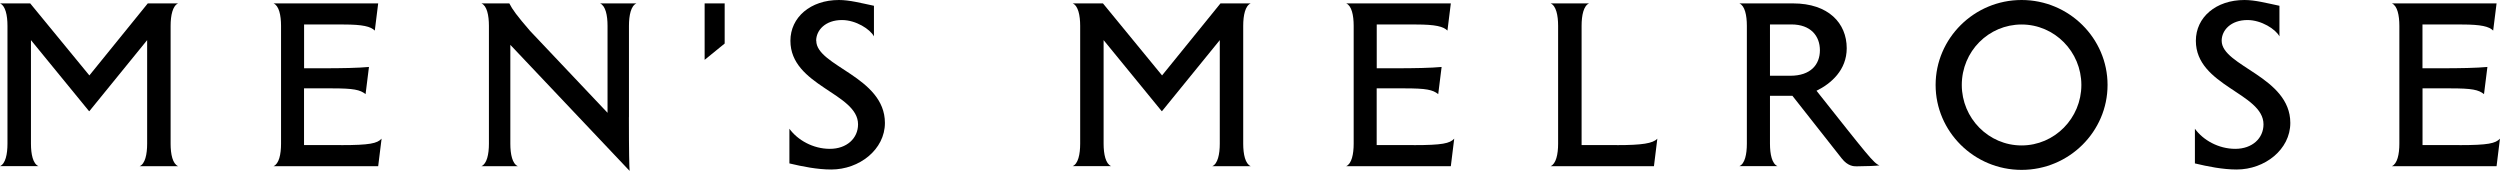
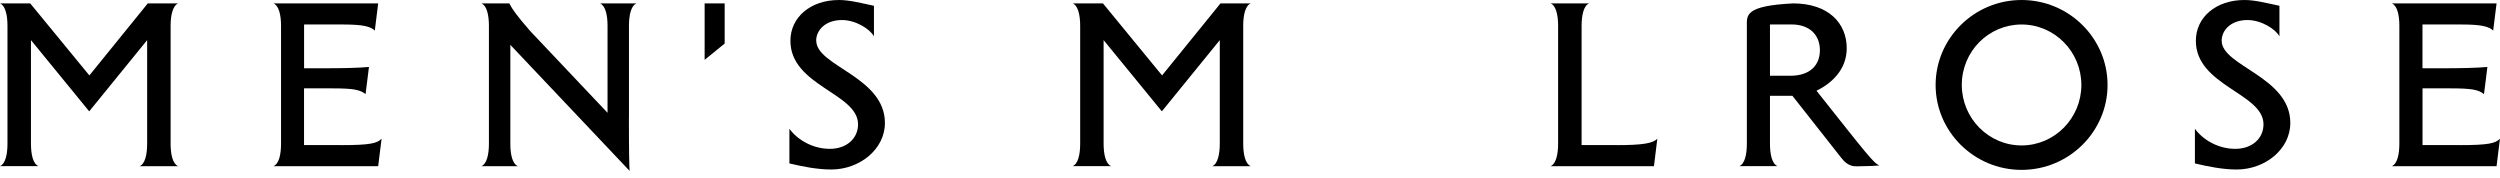
<svg xmlns="http://www.w3.org/2000/svg" width="183" height="13" viewBox="0 0 183 13" fill="none">
  <g clip-path="url(#clip0_5993_17556)">
    <path d="M59.743 2.984C59.743 2.212 60.415 1.467 61.633 1.467C62.654 1.467 63.697 2.138 63.973 2.662V0.423C63.03 0.225 62.184 0 61.412 0C59.325 0 57.858 1.269 57.858 2.984C57.858 6.293 62.809 6.813 62.809 9.102C62.809 10.123 61.986 10.895 60.745 10.895C59.503 10.895 58.382 10.247 57.784 9.424V11.962C58.727 12.187 59.825 12.408 60.845 12.408C62.91 12.408 64.776 10.941 64.776 8.998C64.776 5.614 59.751 4.846 59.751 2.98" fill="black" />
    <path d="M118.361 10.62H115.773V1.89C115.773 1.118 115.92 0.423 116.32 0.249H113.507C113.906 0.423 114.054 1.118 114.054 1.89V10.523C114.054 11.295 113.903 11.989 113.507 12.164H121.069L121.317 10.15C120.995 10.499 120.196 10.623 118.357 10.623" fill="black" />
    <path d="M180.041 10.62H177.329V6.468H179.365C180.96 6.468 181.43 6.569 181.829 6.891L182.078 4.901C181.305 4.974 180.11 4.998 178.644 4.998H177.325V1.793H180.211C181.627 1.793 182.202 1.94 182.5 2.239L182.749 0.249H175.086C175.486 0.423 175.633 1.118 175.633 1.89V10.523C175.633 11.295 175.482 11.989 175.086 12.164H182.749L182.997 10.15C182.671 10.499 182.124 10.623 180.037 10.623" fill="black" />
-     <path d="M103.485 10.62H100.773V6.468H102.814C104.408 6.468 104.878 6.569 105.278 6.891L105.526 4.901C104.754 4.974 103.563 4.998 102.096 4.998H100.777V1.793H103.663C105.08 1.793 105.654 1.94 105.953 2.239L106.201 0.249H98.542C98.942 0.423 99.089 1.118 99.089 1.89V10.523C99.089 11.295 98.938 11.989 98.542 12.164H106.201L106.449 10.15C106.127 10.499 105.576 10.623 103.489 10.623" fill="black" />
    <path d="M24.967 10.62H22.255V6.468H24.296C25.887 6.468 26.36 6.569 26.76 6.891L27.008 4.901C26.236 4.974 25.045 4.998 23.578 4.998H22.259V1.793H25.146C26.562 1.793 27.136 1.94 27.435 2.239L27.683 0.249H20.024C20.424 0.423 20.572 1.118 20.572 1.89V10.523C20.572 11.295 20.424 11.989 20.024 12.164H27.683L27.932 10.15C27.61 10.499 27.059 10.623 24.971 10.623" fill="black" />
    <path d="M162.626 2.984C162.626 2.212 163.298 1.467 164.516 1.467C165.536 1.467 166.58 2.138 166.855 2.662V0.423C165.909 0.225 165.067 0 164.295 0C162.203 0 160.737 1.269 160.737 2.984C160.737 6.293 165.688 6.813 165.688 9.102C165.688 10.123 164.865 10.895 163.623 10.895C162.382 10.895 161.261 10.247 160.667 9.424V11.962C161.61 12.187 162.704 12.408 163.724 12.408C165.788 12.408 167.651 10.941 167.651 8.998C167.651 5.614 162.626 4.846 162.626 2.98" fill="black" />
    <path d="M46.04 8.579V1.89C46.04 1.118 46.187 0.423 46.587 0.249H43.925C44.325 0.423 44.472 1.118 44.472 1.89V8.257L38.8 2.262C37.83 1.141 37.508 0.695 37.283 0.249H35.242C35.642 0.423 35.789 1.118 35.789 1.89V10.523C35.789 11.295 35.638 11.989 35.242 12.164H37.904C37.504 11.989 37.357 11.295 37.357 10.523V3.283L46.087 12.509C46.063 12.16 46.036 11.217 46.036 8.579" fill="black" />
-     <path d="M131.052 5.545H129.562V1.789H131.129C132.546 1.789 133.217 2.635 133.217 3.678C133.217 4.722 132.546 5.545 131.052 5.545ZM132.969 6.643C134.039 6.119 135.18 5.126 135.18 3.531C135.18 1.692 133.838 0.249 131.254 0.249H127.323C127.723 0.423 127.87 1.118 127.87 1.89V10.519C127.87 11.291 127.723 11.989 127.323 12.16H130.109C129.709 11.985 129.562 11.291 129.562 10.519V7.011H131.203C131.203 7.011 134.326 10.976 134.815 11.597C135.262 12.168 135.7 12.179 135.913 12.175C136.674 12.168 137.306 12.144 137.578 12.106C137.155 11.958 136.697 11.341 132.965 6.639" fill="black" />
+     <path d="M131.052 5.545H129.562V1.789H131.129C132.546 1.789 133.217 2.635 133.217 3.678C133.217 4.722 132.546 5.545 131.052 5.545ZM132.969 6.643C134.039 6.119 135.18 5.126 135.18 3.531C135.18 1.692 133.838 0.249 131.254 0.249C127.723 0.423 127.87 1.118 127.87 1.89V10.519C127.87 11.291 127.723 11.989 127.323 12.16H130.109C129.709 11.985 129.562 11.291 129.562 10.519V7.011H131.203C131.203 7.011 134.326 10.976 134.815 11.597C135.262 12.168 135.7 12.179 135.913 12.175C136.674 12.168 137.306 12.144 137.578 12.106C137.155 11.958 136.697 11.341 132.965 6.639" fill="black" />
    <path d="M143.603 6.22C143.603 8.656 145.566 10.646 147.98 10.646C150.393 10.646 152.356 8.656 152.356 6.22C152.356 3.783 150.393 1.793 147.98 1.793C145.566 1.793 143.603 3.756 143.603 6.22ZM154.273 6.22C154.273 9.626 151.46 12.435 147.98 12.435C144.499 12.435 141.687 9.626 141.687 6.22C141.687 2.813 144.499 0 147.98 0C151.46 0 154.273 2.809 154.273 6.216" fill="black" />
    <path d="M51.579 4.381L53.046 3.186V0.249H51.579V4.381Z" fill="black" />
    <path d="M91.55 0.249H89.339L85.063 5.521L80.737 0.249H78.522C78.921 0.423 79.069 1.122 79.069 1.89V10.519C79.069 11.291 78.921 11.989 78.522 12.16H81.331C80.935 11.985 80.784 11.291 80.784 10.519V2.937L85.036 8.136H85.059L89.288 2.937V10.523C89.288 11.295 89.137 11.993 88.741 12.164H91.55C91.154 11.989 91.003 11.295 91.003 10.523V1.89C91.003 1.122 91.151 0.423 91.55 0.249Z" fill="black" />
    <path d="M13.033 0.249H10.817L6.542 5.521L2.212 0.249H0C0.4 0.423 0.547 1.122 0.547 1.89V10.519C0.547 11.291 0.4 11.989 0 12.16H2.813C2.413 11.985 2.266 11.291 2.266 10.519V2.937L6.518 8.136H6.542L10.771 2.937V10.523C10.771 11.295 10.623 11.993 10.224 12.164H13.037C12.637 11.989 12.489 11.295 12.489 10.523V1.89C12.489 1.122 12.641 0.423 13.037 0.249" fill="black" />
  </g>
  <defs>
    <clipPath id="clip0_5993_17556">
      <rect width="183" height="12.509" fill="white" />
    </clipPath>
  </defs>
</svg>